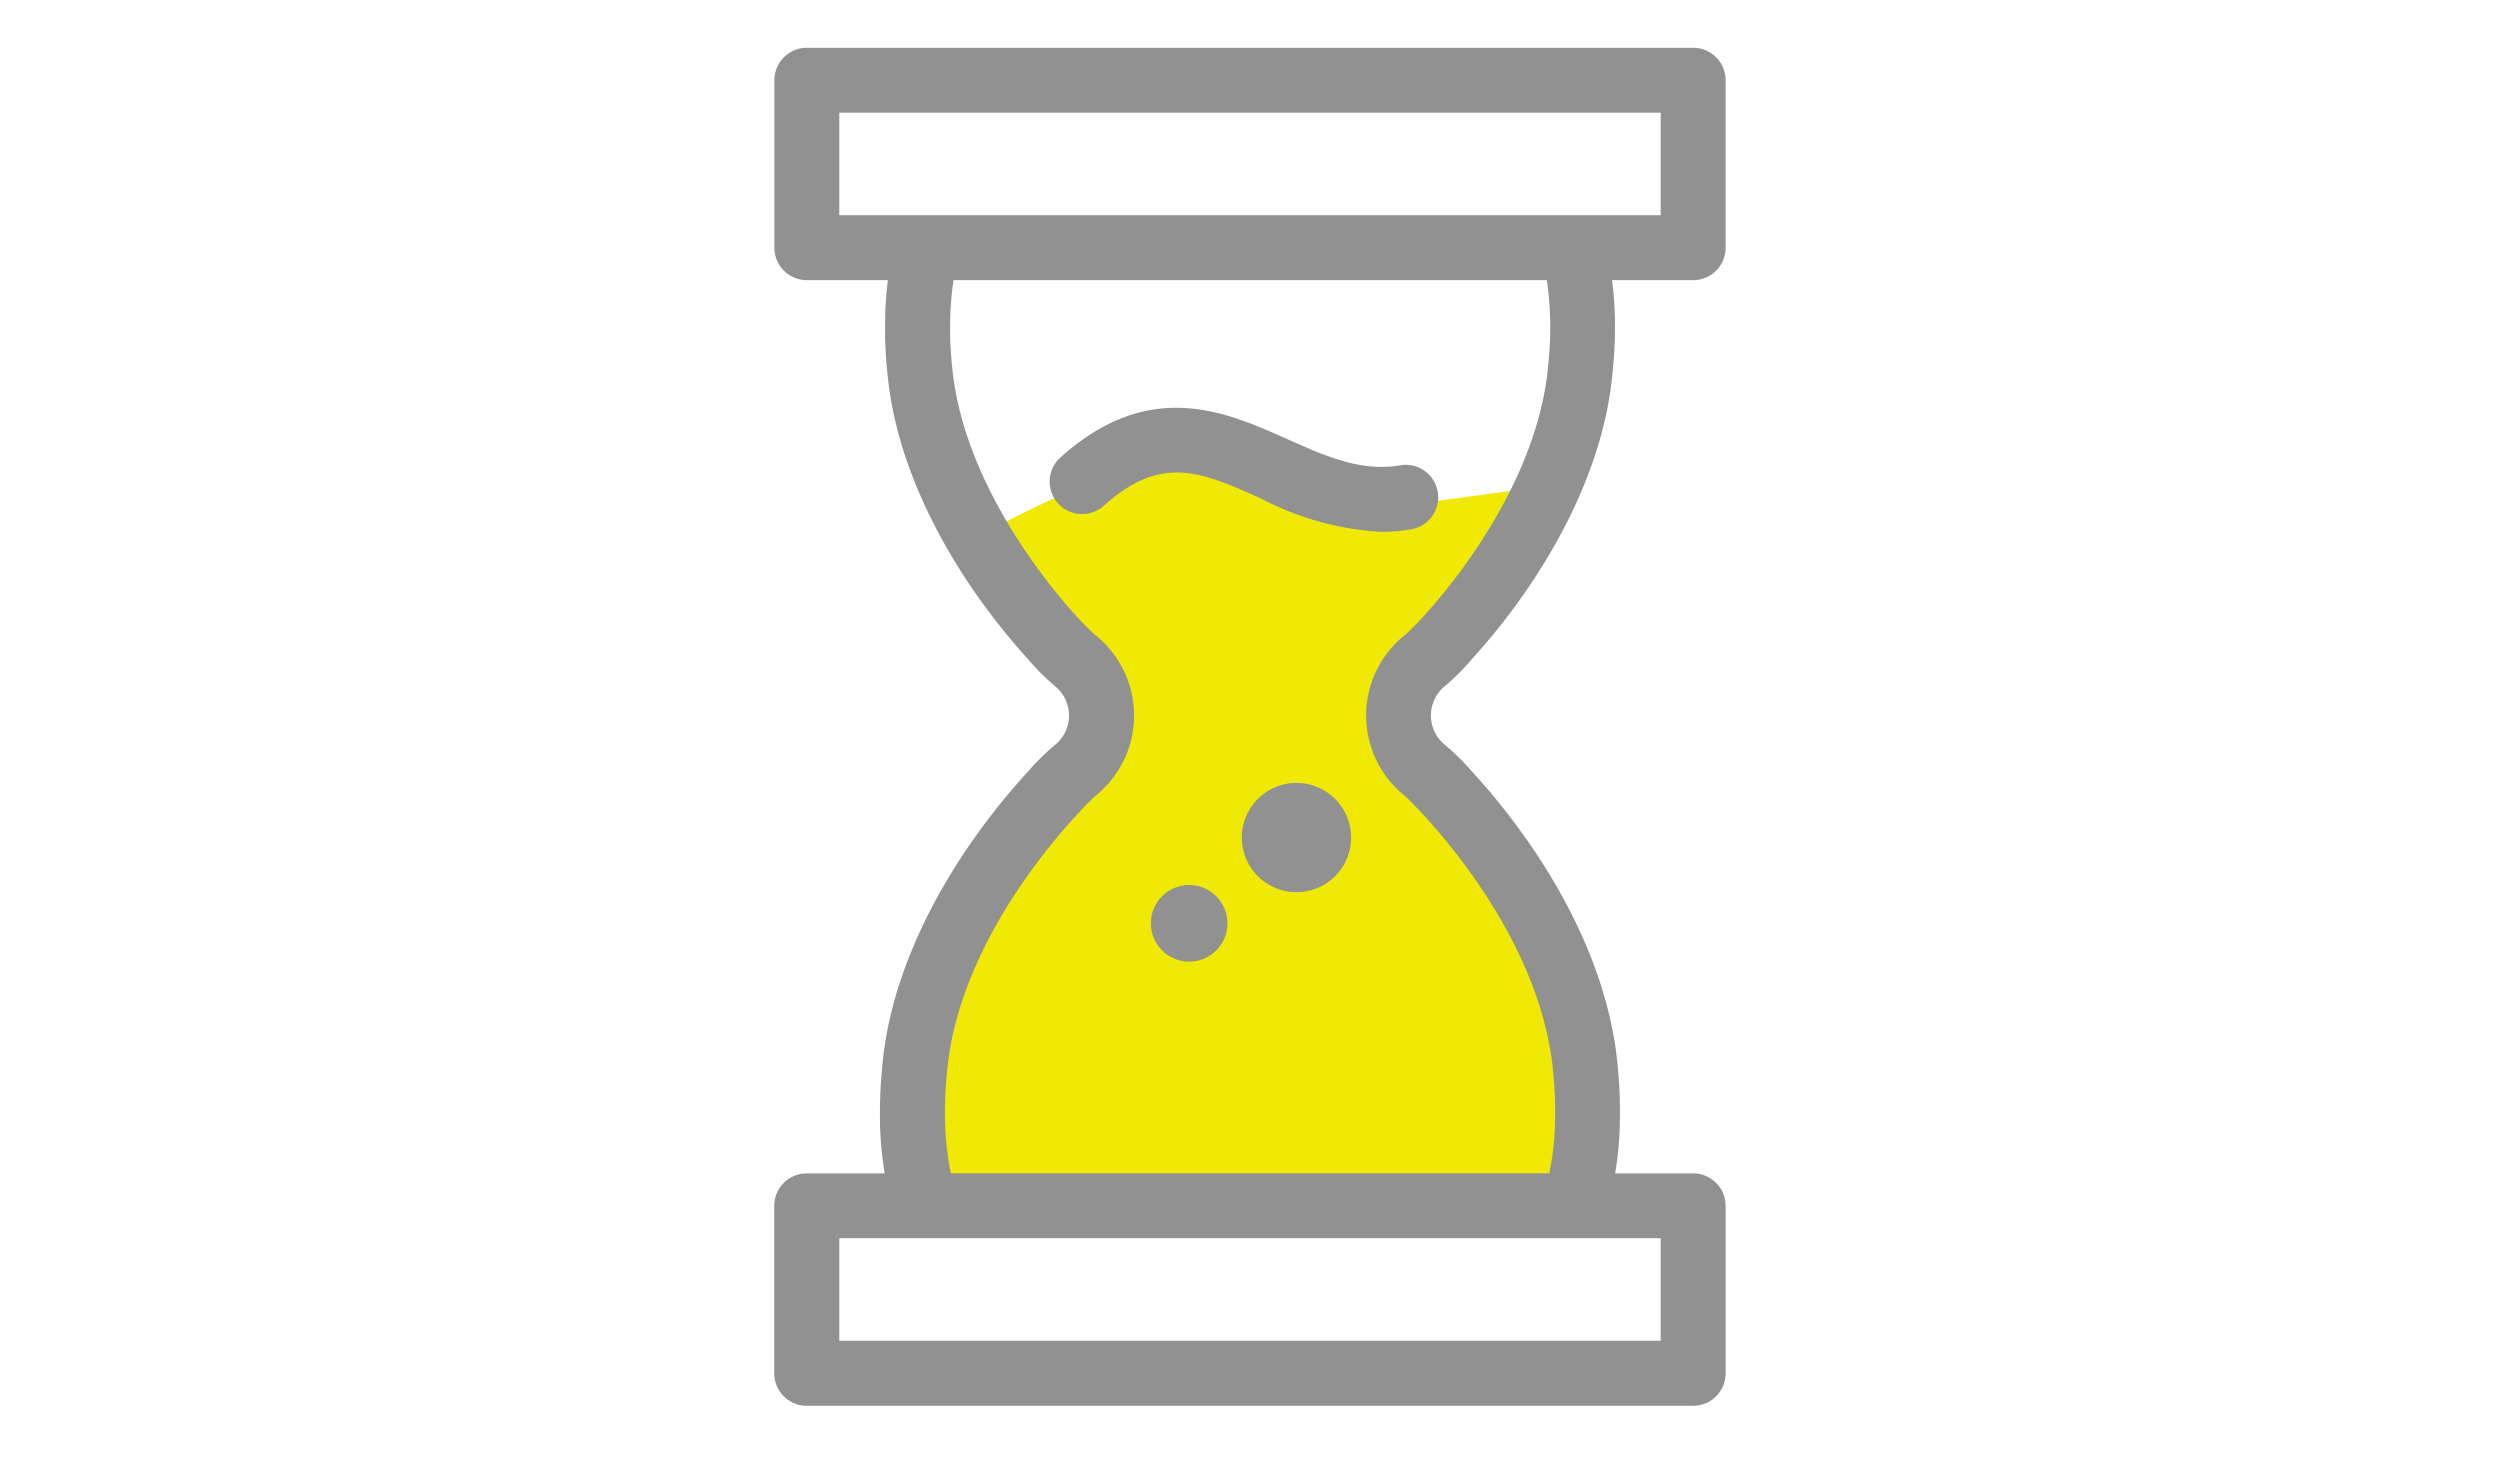
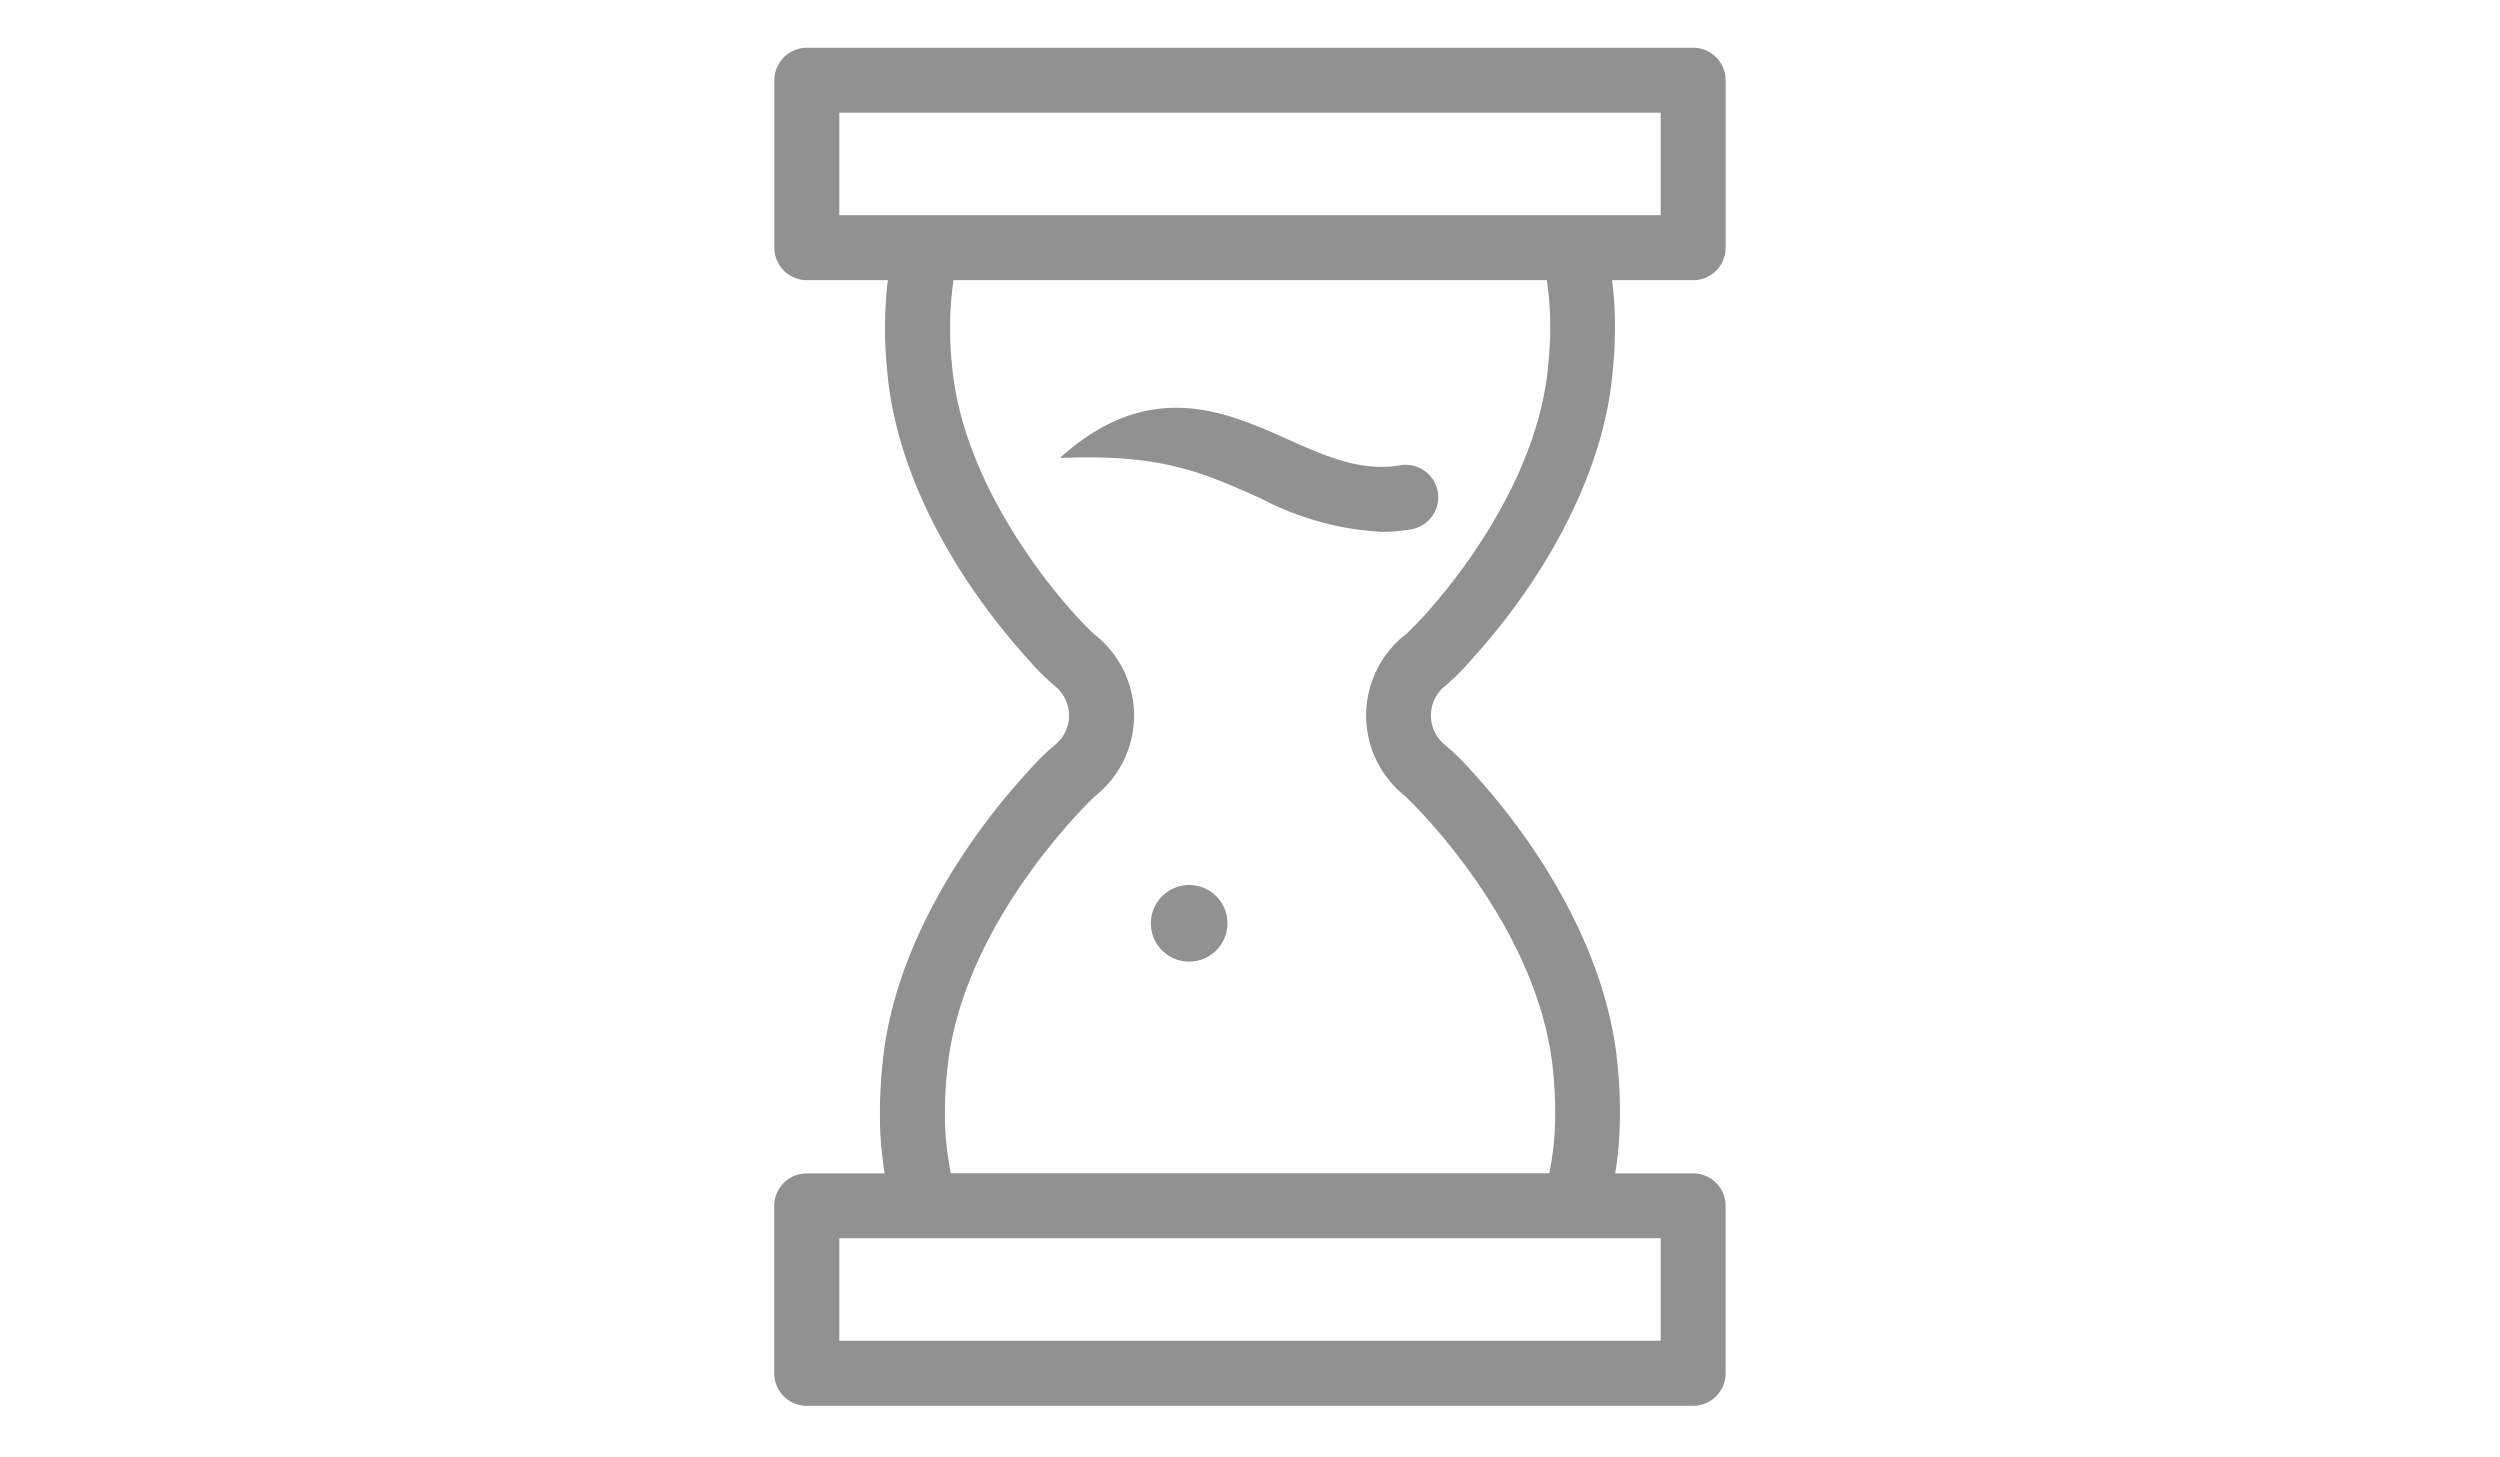
<svg xmlns="http://www.w3.org/2000/svg" width="151" height="88" viewBox="0 0 151 88">
  <defs>
    <clipPath id="clip-path">
      <rect id="長方形_4389" data-name="長方形 4389" width="151" height="88" transform="translate(-7295 16722)" fill="#fff" stroke="#707070" stroke-width="1" />
    </clipPath>
  </defs>
  <g id="マスクグループ_65" data-name="マスクグループ 65" transform="translate(7295 -16722)" clip-path="url(#clip-path)">
    <g id="グループ_11067" data-name="グループ 11067" transform="translate(-8289.5 15473.688)">
-       <path id="パス_6656" data-name="パス 6656" d="M-5752.013,1281.036c11.724-6.452,15.3-5.531,16.323-5.207s8.057,3.272,8.057,3.272l11.975-1.629-8.569,11.337v3.8l6.358,11.844,2.211,15.73h-39.317l2.962-13.661s5.995-10.513,7.055-11.025,0-6.685,0-6.685Z" transform="translate(6805)" fill="#f0e904" />
      <path id="パス_6623" data-name="パス 6623" d="M232.973,917.764V907.652a1.96,1.96,0,0,0-1.961-1.961H226.3c.008-.048.018-.1.025-.144.08-.5.137-.957.176-1.38s.066-.89.082-1.43c0-.111,0-.222.006-.334v-.094q.007-.537-.01-1.092l0-.116c0-.108-.006-.215-.011-.325-.027-.569-.062-1.05-.107-1.485-.48-5.581-3.253-10.559-5.495-13.752a40.641,40.641,0,0,0-3.308-4.115,14.309,14.309,0,0,0-1.68-1.65,2.284,2.284,0,0,1,0-3.479,13.726,13.726,0,0,0,1.625-1.612,39.677,39.677,0,0,0,3.21-4.022c2.177-3.123,4.871-7.99,5.338-13.413.07-.681.115-1.36.132-2.019.009-.331.011-.661.007-.982-.008-.614-.042-1.234-.1-1.844-.021-.223-.05-.443-.076-.662h4.9a1.96,1.96,0,0,0,1.961-1.961V839.666a1.96,1.96,0,0,0-1.961-1.961H177.48a1.96,1.96,0,0,0-1.961,1.961v10.113a1.96,1.96,0,0,0,1.961,1.961h4.893c-.013.111-.026.226-.041.361s-.027.24-.038.362c-.014.151-.024.3-.034.454l-.012.176c-.007.1-.014.2-.018.291-.008.161-.013.325-.018.542l0,.11c0,.1-.006.193-.007.284,0,.177,0,.358,0,.582v.117c0,.086,0,.173,0,.265.006.195.017.393.027.591l.008.151c0,.078.007.157.011.23.022.327.049.657.081.96.471,5.454,3.165,10.322,5.341,13.444a39.773,39.773,0,0,0,3.209,4.023,13.806,13.806,0,0,0,1.627,1.614,2.28,2.28,0,0,1,.006,3.475,14.337,14.337,0,0,0-1.683,1.653,40.468,40.468,0,0,0-3.308,4.115c-2.242,3.193-5.014,8.17-5.492,13.72-.048.463-.083.956-.109,1.5-.007.142-.012.282-.016.417-.013.4-.017.789-.011,1.183v.1c0,.072,0,.144,0,.214.013.467.039.938.08,1.4.007.079.016.157.024.235l.009.081q.056.555.139,1.094l.033.21h-4.71a1.96,1.96,0,0,0-1.961,1.961v10.113a1.96,1.96,0,0,0,1.961,1.961h53.532A1.96,1.96,0,0,0,232.973,917.764ZM179.44,841.626h49.611v6.192H179.44Zm6.39,59.67c0-.113.007-.226.013-.347.023-.477.053-.9.1-1.323.753-8.743,8.322-16.136,8.941-16.72.054-.039.106-.081.157-.126a6.212,6.212,0,0,0,.013-9.478,1.993,1.993,0,0,0-.167-.133c-1.424-1.251-7.96-8.407-8.644-16.323-.029-.286-.053-.568-.071-.855l-.017-.329c-.008-.167-.018-.333-.022-.492l0-.375c0-.144,0-.288,0-.435l.009-.333,0-.055c0-.133.007-.265.013-.4l.027-.391c.008-.123.016-.247.027-.367.009-.091.019-.181.029-.271l.008-.069c.014-.136.029-.271.046-.4l.05-.337v0h35.829c.011.072.022.143.032.215.038.268.068.539.094.812.048.507.075,1.021.082,1.533,0,.272,0,.547-.006.824-.015.56-.053,1.139-.116,1.754-.681,7.883-7.218,15.041-8.641,16.291a2,2,0,0,0-.168.134,6.215,6.215,0,0,0,.014,9.478c.05.044.1.086.156.125.619.584,8.19,7.983,8.945,16.753.04.394.07.808.094,1.3l.012.376c.01.311.012.618.009.922l-.006.361c-.014.455-.036.843-.068,1.188s-.079.709-.146,1.134c-.012.077-.026.153-.04.23l-.016.092c-.025.143-.052.285-.081.426H186.173c-.032-.159-.063-.326-.092-.505l-.048-.3c-.045-.293-.084-.59-.115-.9l-.028-.256c-.034-.386-.056-.779-.067-1.17l0-.258C185.817,901.971,185.82,901.638,185.831,901.3ZM229.051,915.8H179.44v-6.192h49.611Z" transform="translate(865.754 413.493)" fill="#919191" />
-       <path id="パス_6624" data-name="パス 6624" d="M218.279,882.467a17.739,17.739,0,0,0,7.295,2.026,10.607,10.607,0,0,0,1.857-.163,1.961,1.961,0,0,0-.684-3.861c-2.383.424-4.561-.551-6.867-1.582-3.711-1.659-8.33-3.72-13.722,1.142a1.961,1.961,0,0,0,2.626,2.912C212.281,879.787,214.668,880.853,218.279,882.467Z" transform="translate(852.359 395.942)" fill="#919191" />
-       <path id="パス_6625" data-name="パス 6625" d="M229.837,917.941a3.3,3.3,0,1,0,3.3,3.3A3.305,3.305,0,0,0,229.837,917.941Z" transform="translate(842.97 377.658)" fill="#919191" />
+       <path id="パス_6624" data-name="パス 6624" d="M218.279,882.467a17.739,17.739,0,0,0,7.295,2.026,10.607,10.607,0,0,0,1.857-.163,1.961,1.961,0,0,0-.684-3.861c-2.383.424-4.561-.551-6.867-1.582-3.711-1.659-8.33-3.72-13.722,1.142C212.281,879.787,214.668,880.853,218.279,882.467Z" transform="translate(852.359 395.942)" fill="#919191" />
      <circle id="楕円形_257" data-name="楕円形 257" cx="2.314" cy="2.314" r="2.314" transform="translate(1064.011 1301.766)" fill="#919191" />
    </g>
  </g>
</svg>